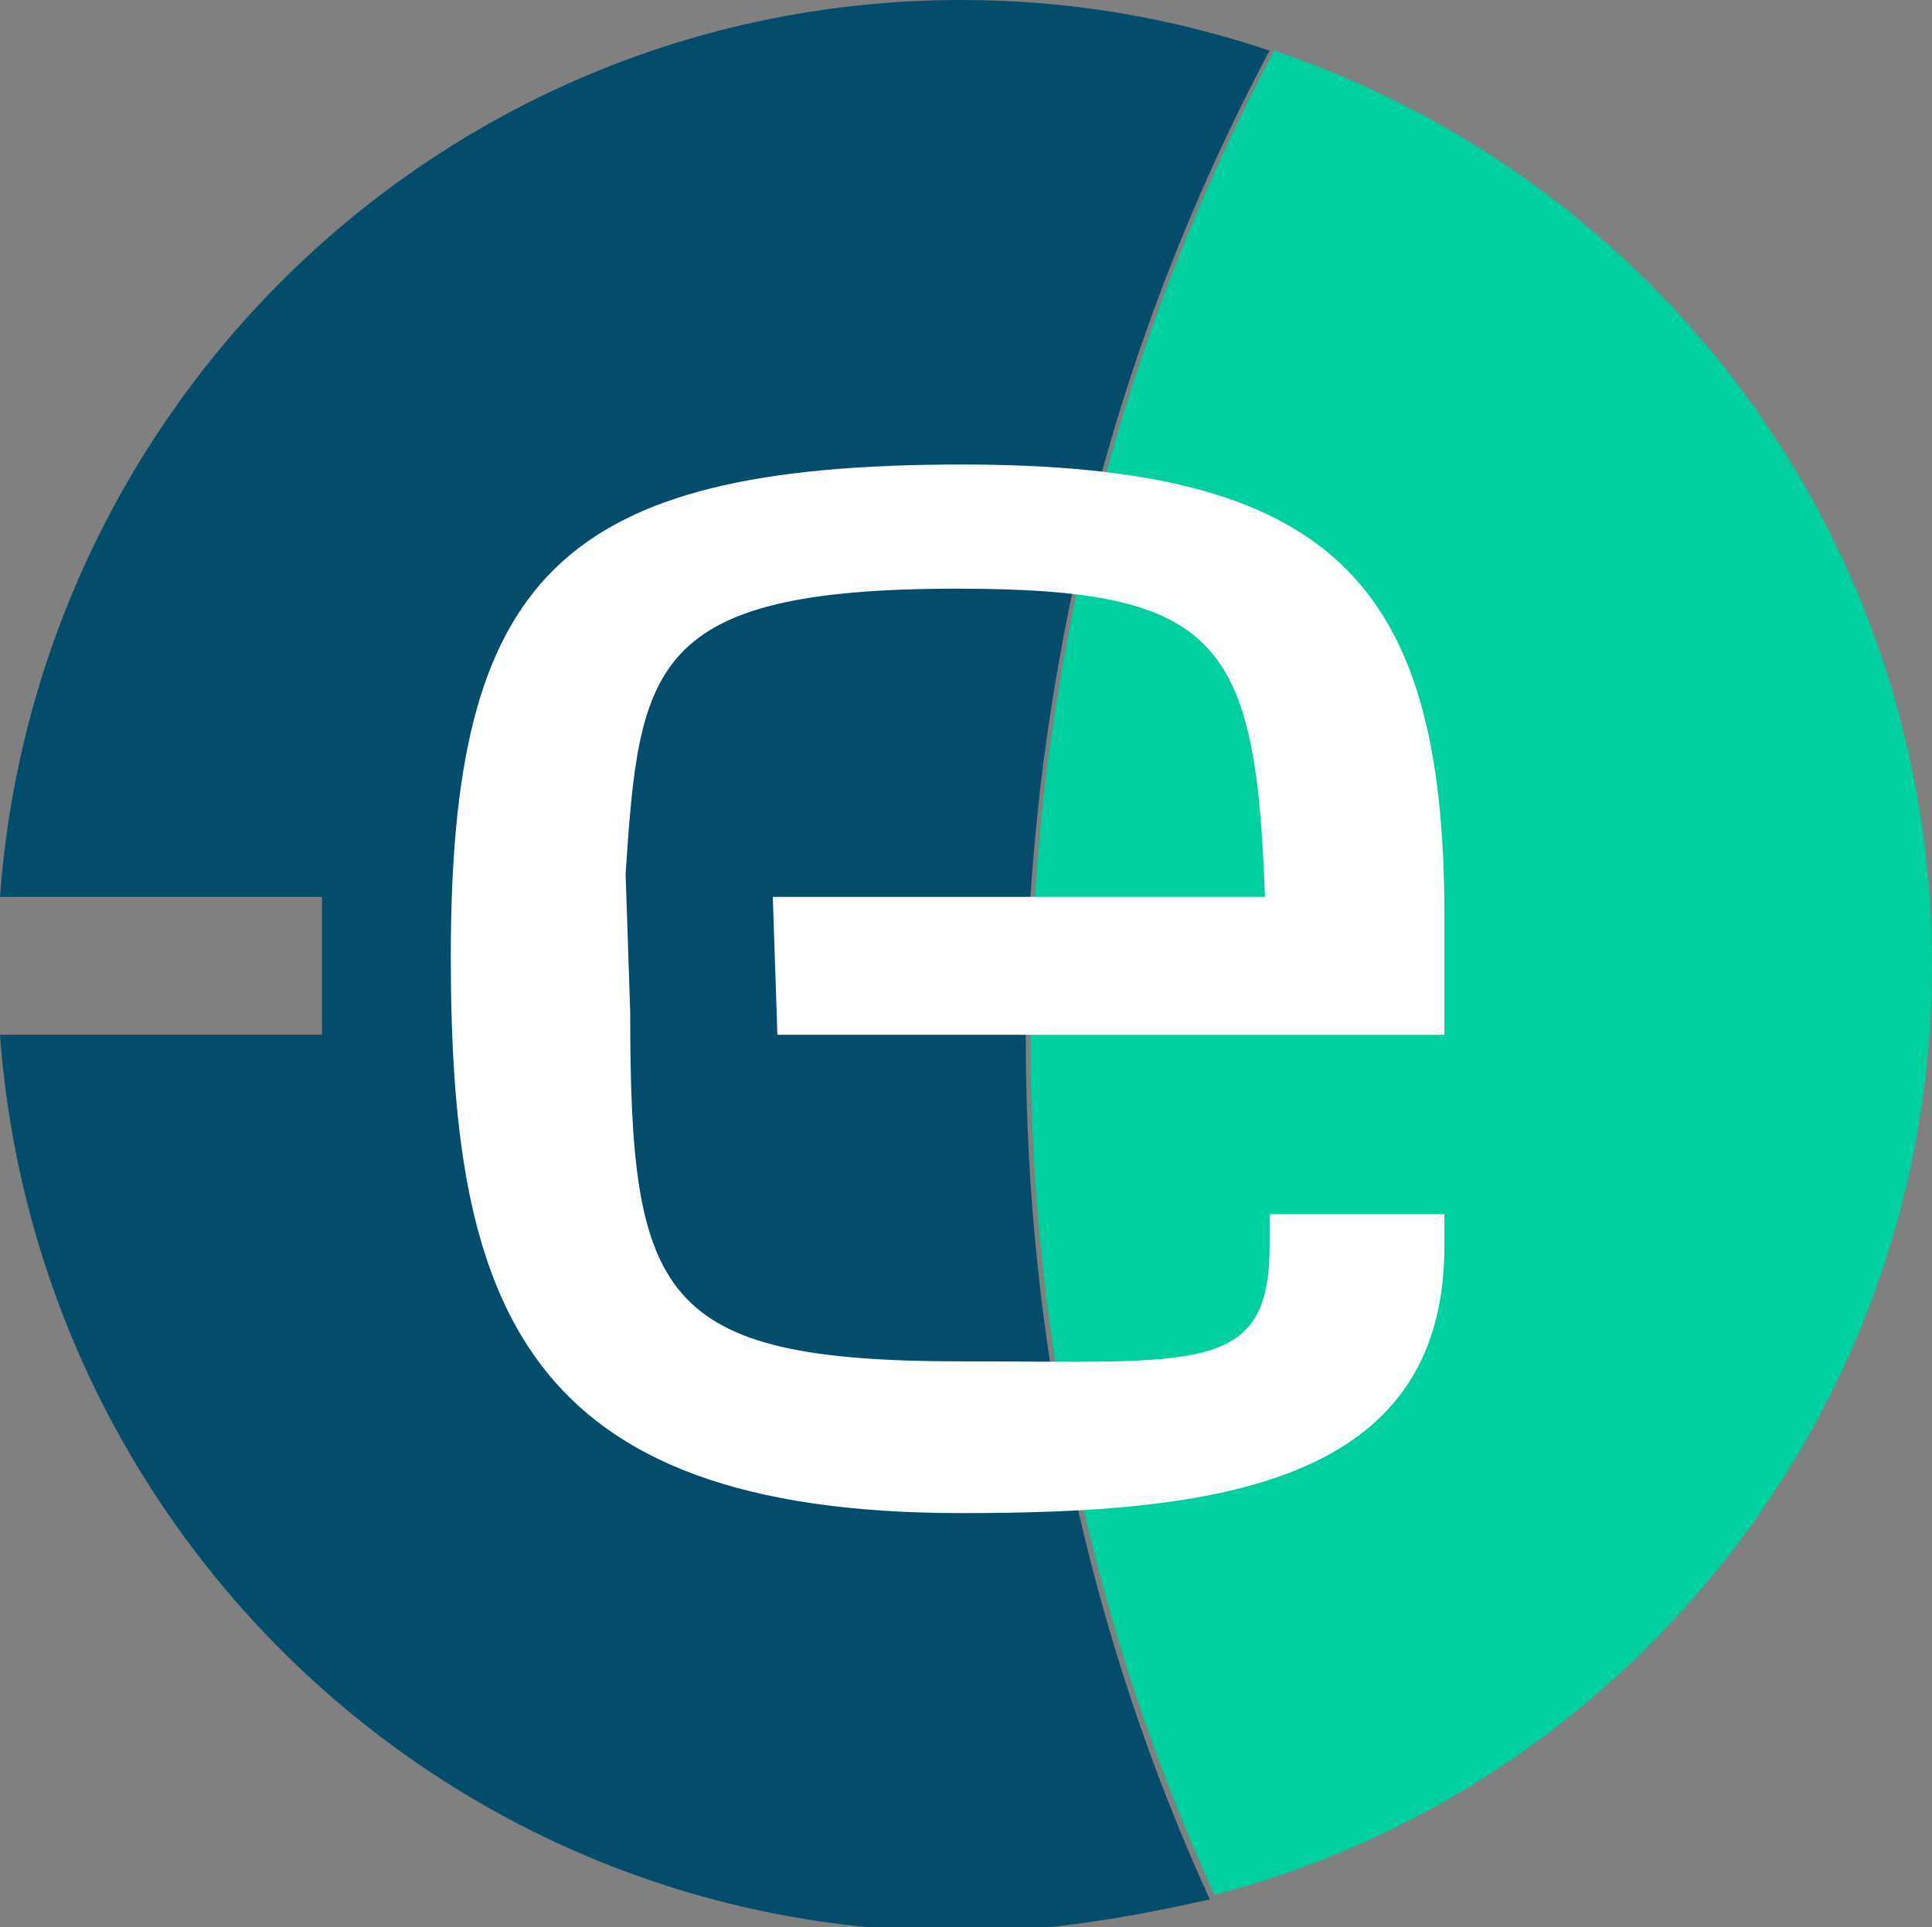
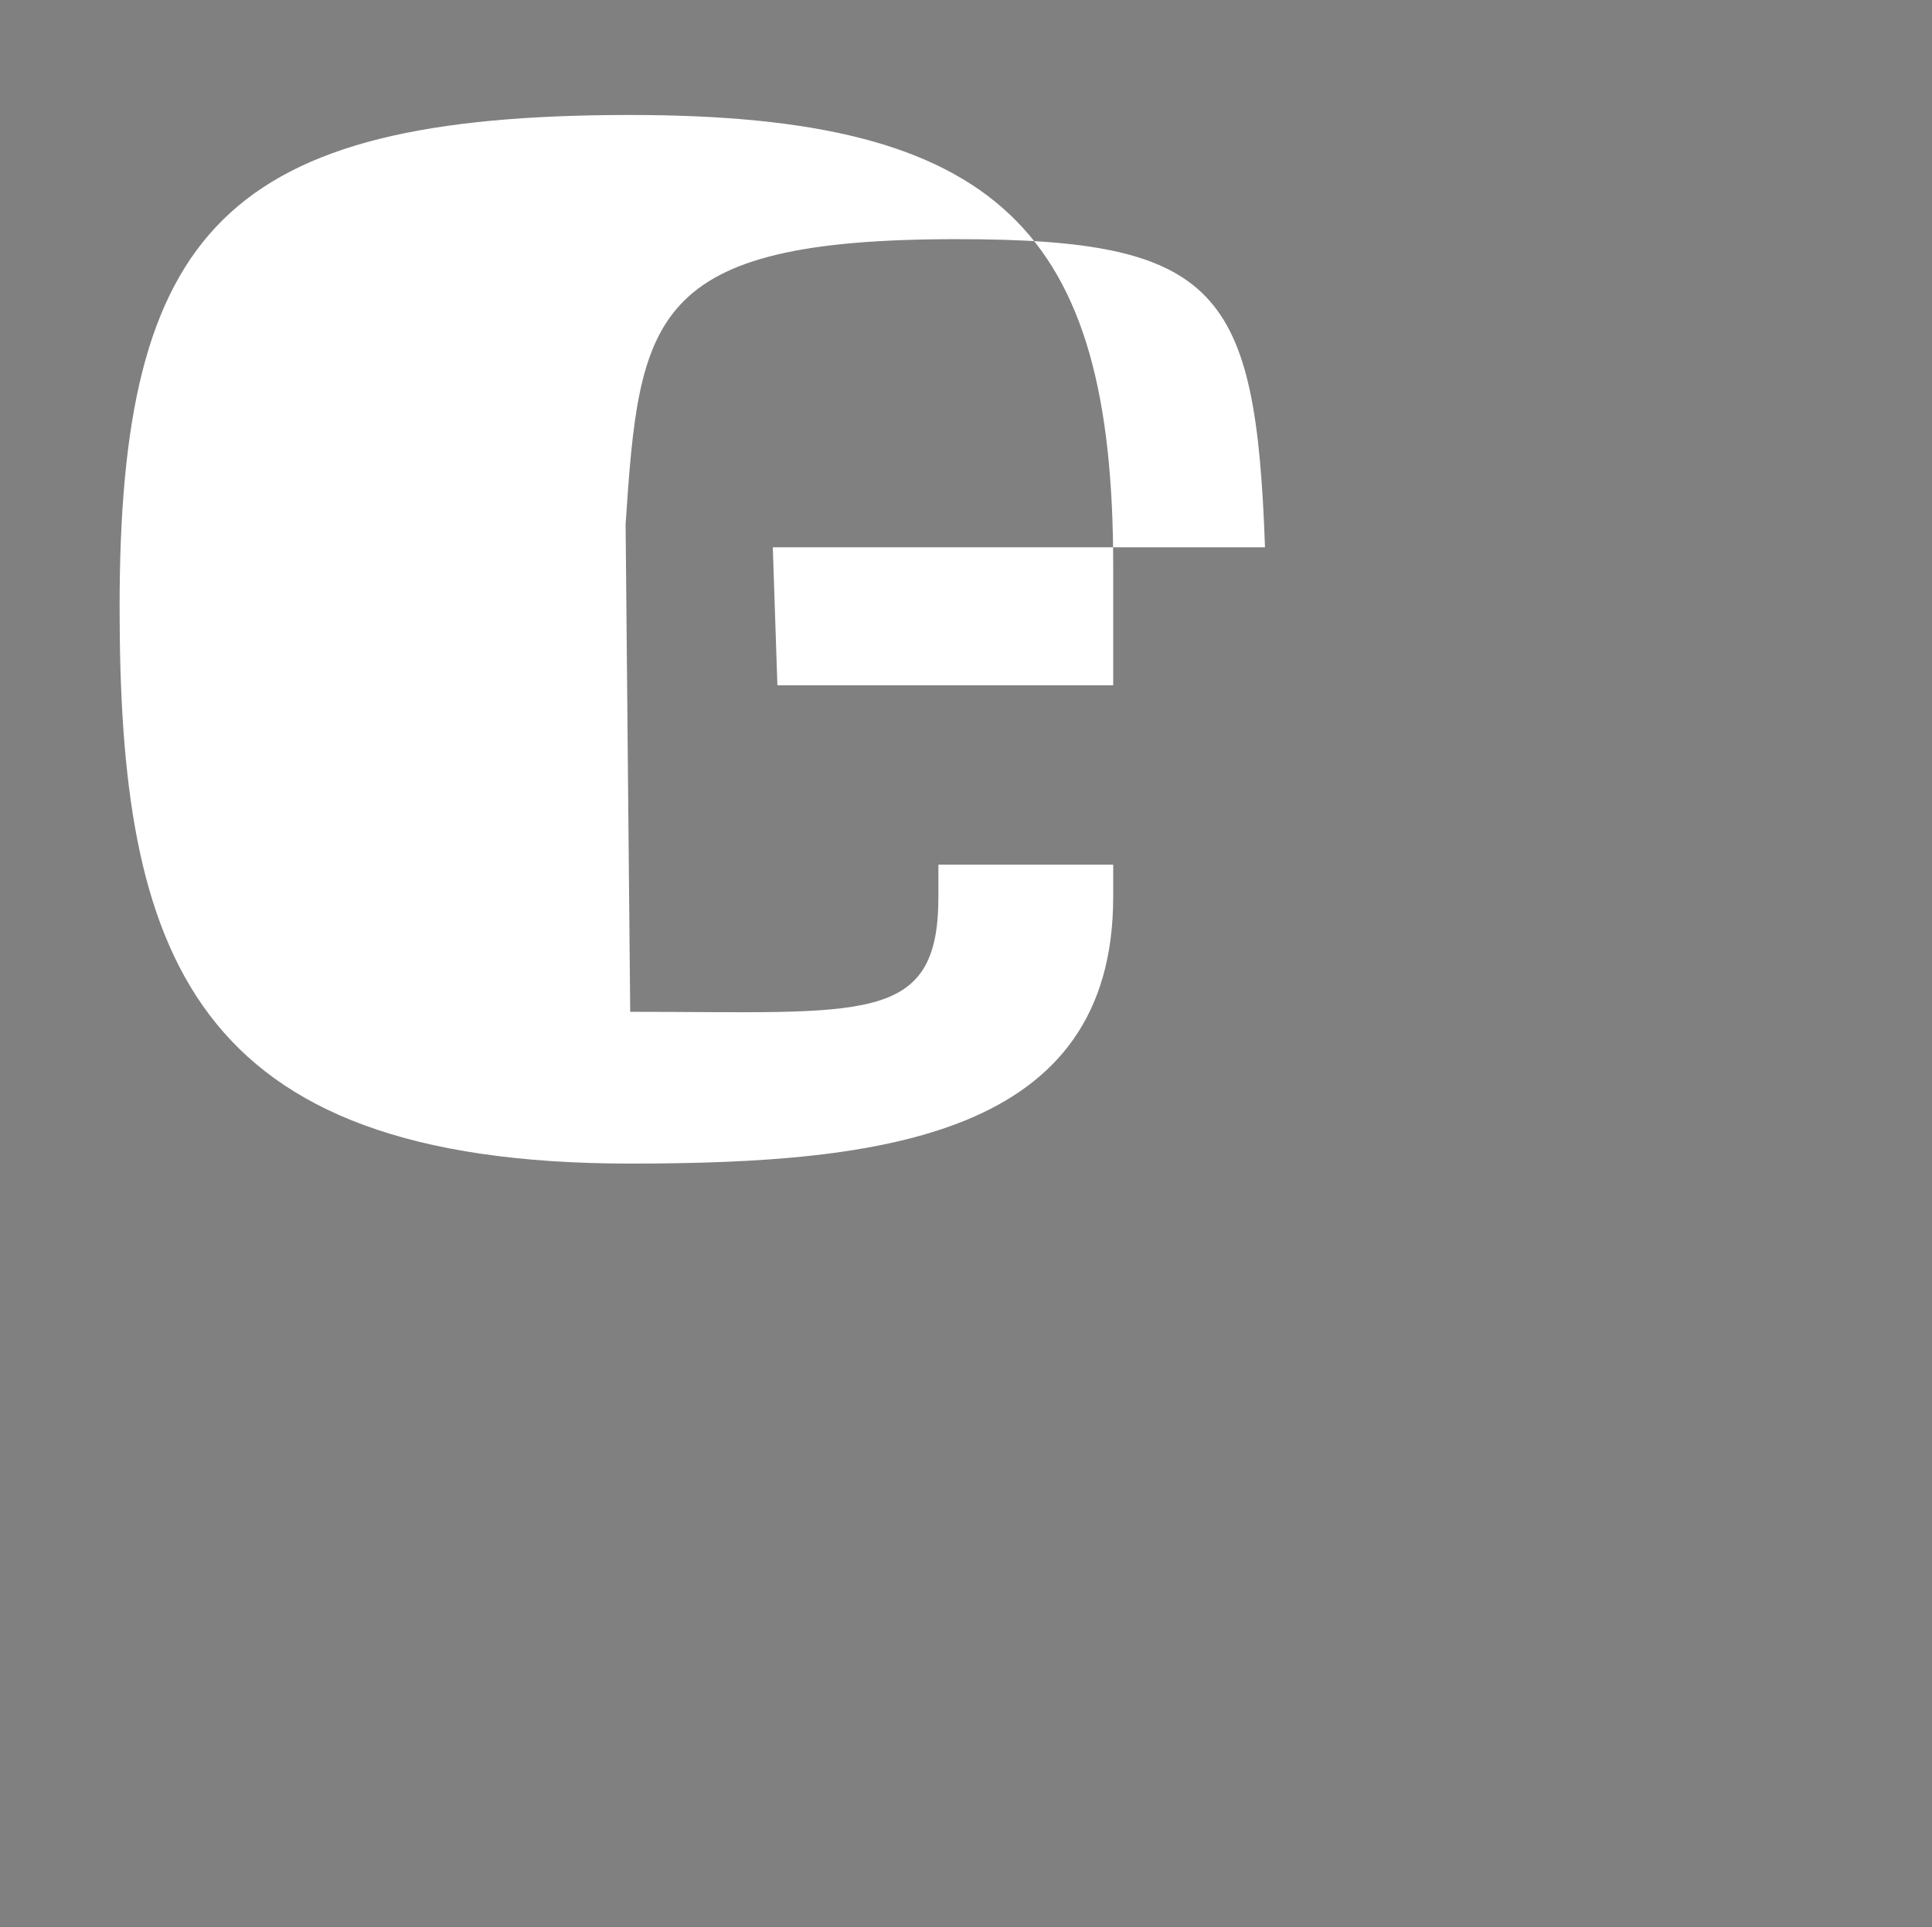
<svg xmlns="http://www.w3.org/2000/svg" version="1.1" id="Layer_1" x="0px" y="0px" viewBox="0 0 42 41.9" style="enable-background:new 0 0 42 41.9;" xml:space="preserve">
  <rect x="0" y="0" width="42" height="41.9" fill="#808080" stroke="none" />
  <style type="text/css">
	.st0{fill:#034C6C;}
	.st1{fill:#00CF9F;}
	.st2{fill:#FFFFFF;}
</style>
-   <path class="st0" d="M27.6,1.1C25.5,0.4,23.3,0,20.9,0C9.8,0,0.8,8.6,0,19.5h7v3H0C0.8,33.4,9.8,42,20.9,42c1.9,0,3.6-0.3,5.4-0.7  c-2.6-5.7-4-12-4-18.7C22.3,14.8,24.2,7.5,27.6,1.1z" />
-   <path class="st1" d="M42,21c0-9.3-6-17.1-14.3-19.9c-3.4,6.4-5.3,13.7-5.3,21.4c0,6.7,1.4,13,4,18.7C35.3,38.9,42,30.7,42,21z" />
-   <path class="st2" d="M13.7,22c0,6.2,0.6,7.6,7.2,7.6c5.1,0,6.7,0.3,6.7-2.5v-0.7h3.8v0.7c0,5.2-5,5.8-10.5,5.8  c-9.6,0-11.1-4.6-11.1-12.1c0-8.2,2.3-10.7,11.1-10.7c8,0,10.5,2.5,10.5,9.8v2.6H16.9l-0.1-3h10.7c-0.2-5.6-1-6.7-6.7-6.7  c-6.7,0-6.9,1.7-7.2,6.2L13.7,22L13.7,22z" />
+   <path class="st2" d="M13.7,22c5.1,0,6.7,0.3,6.7-2.5v-0.7h3.8v0.7c0,5.2-5,5.8-10.5,5.8  c-9.6,0-11.1-4.6-11.1-12.1c0-8.2,2.3-10.7,11.1-10.7c8,0,10.5,2.5,10.5,9.8v2.6H16.9l-0.1-3h10.7c-0.2-5.6-1-6.7-6.7-6.7  c-6.7,0-6.9,1.7-7.2,6.2L13.7,22L13.7,22z" />
</svg>